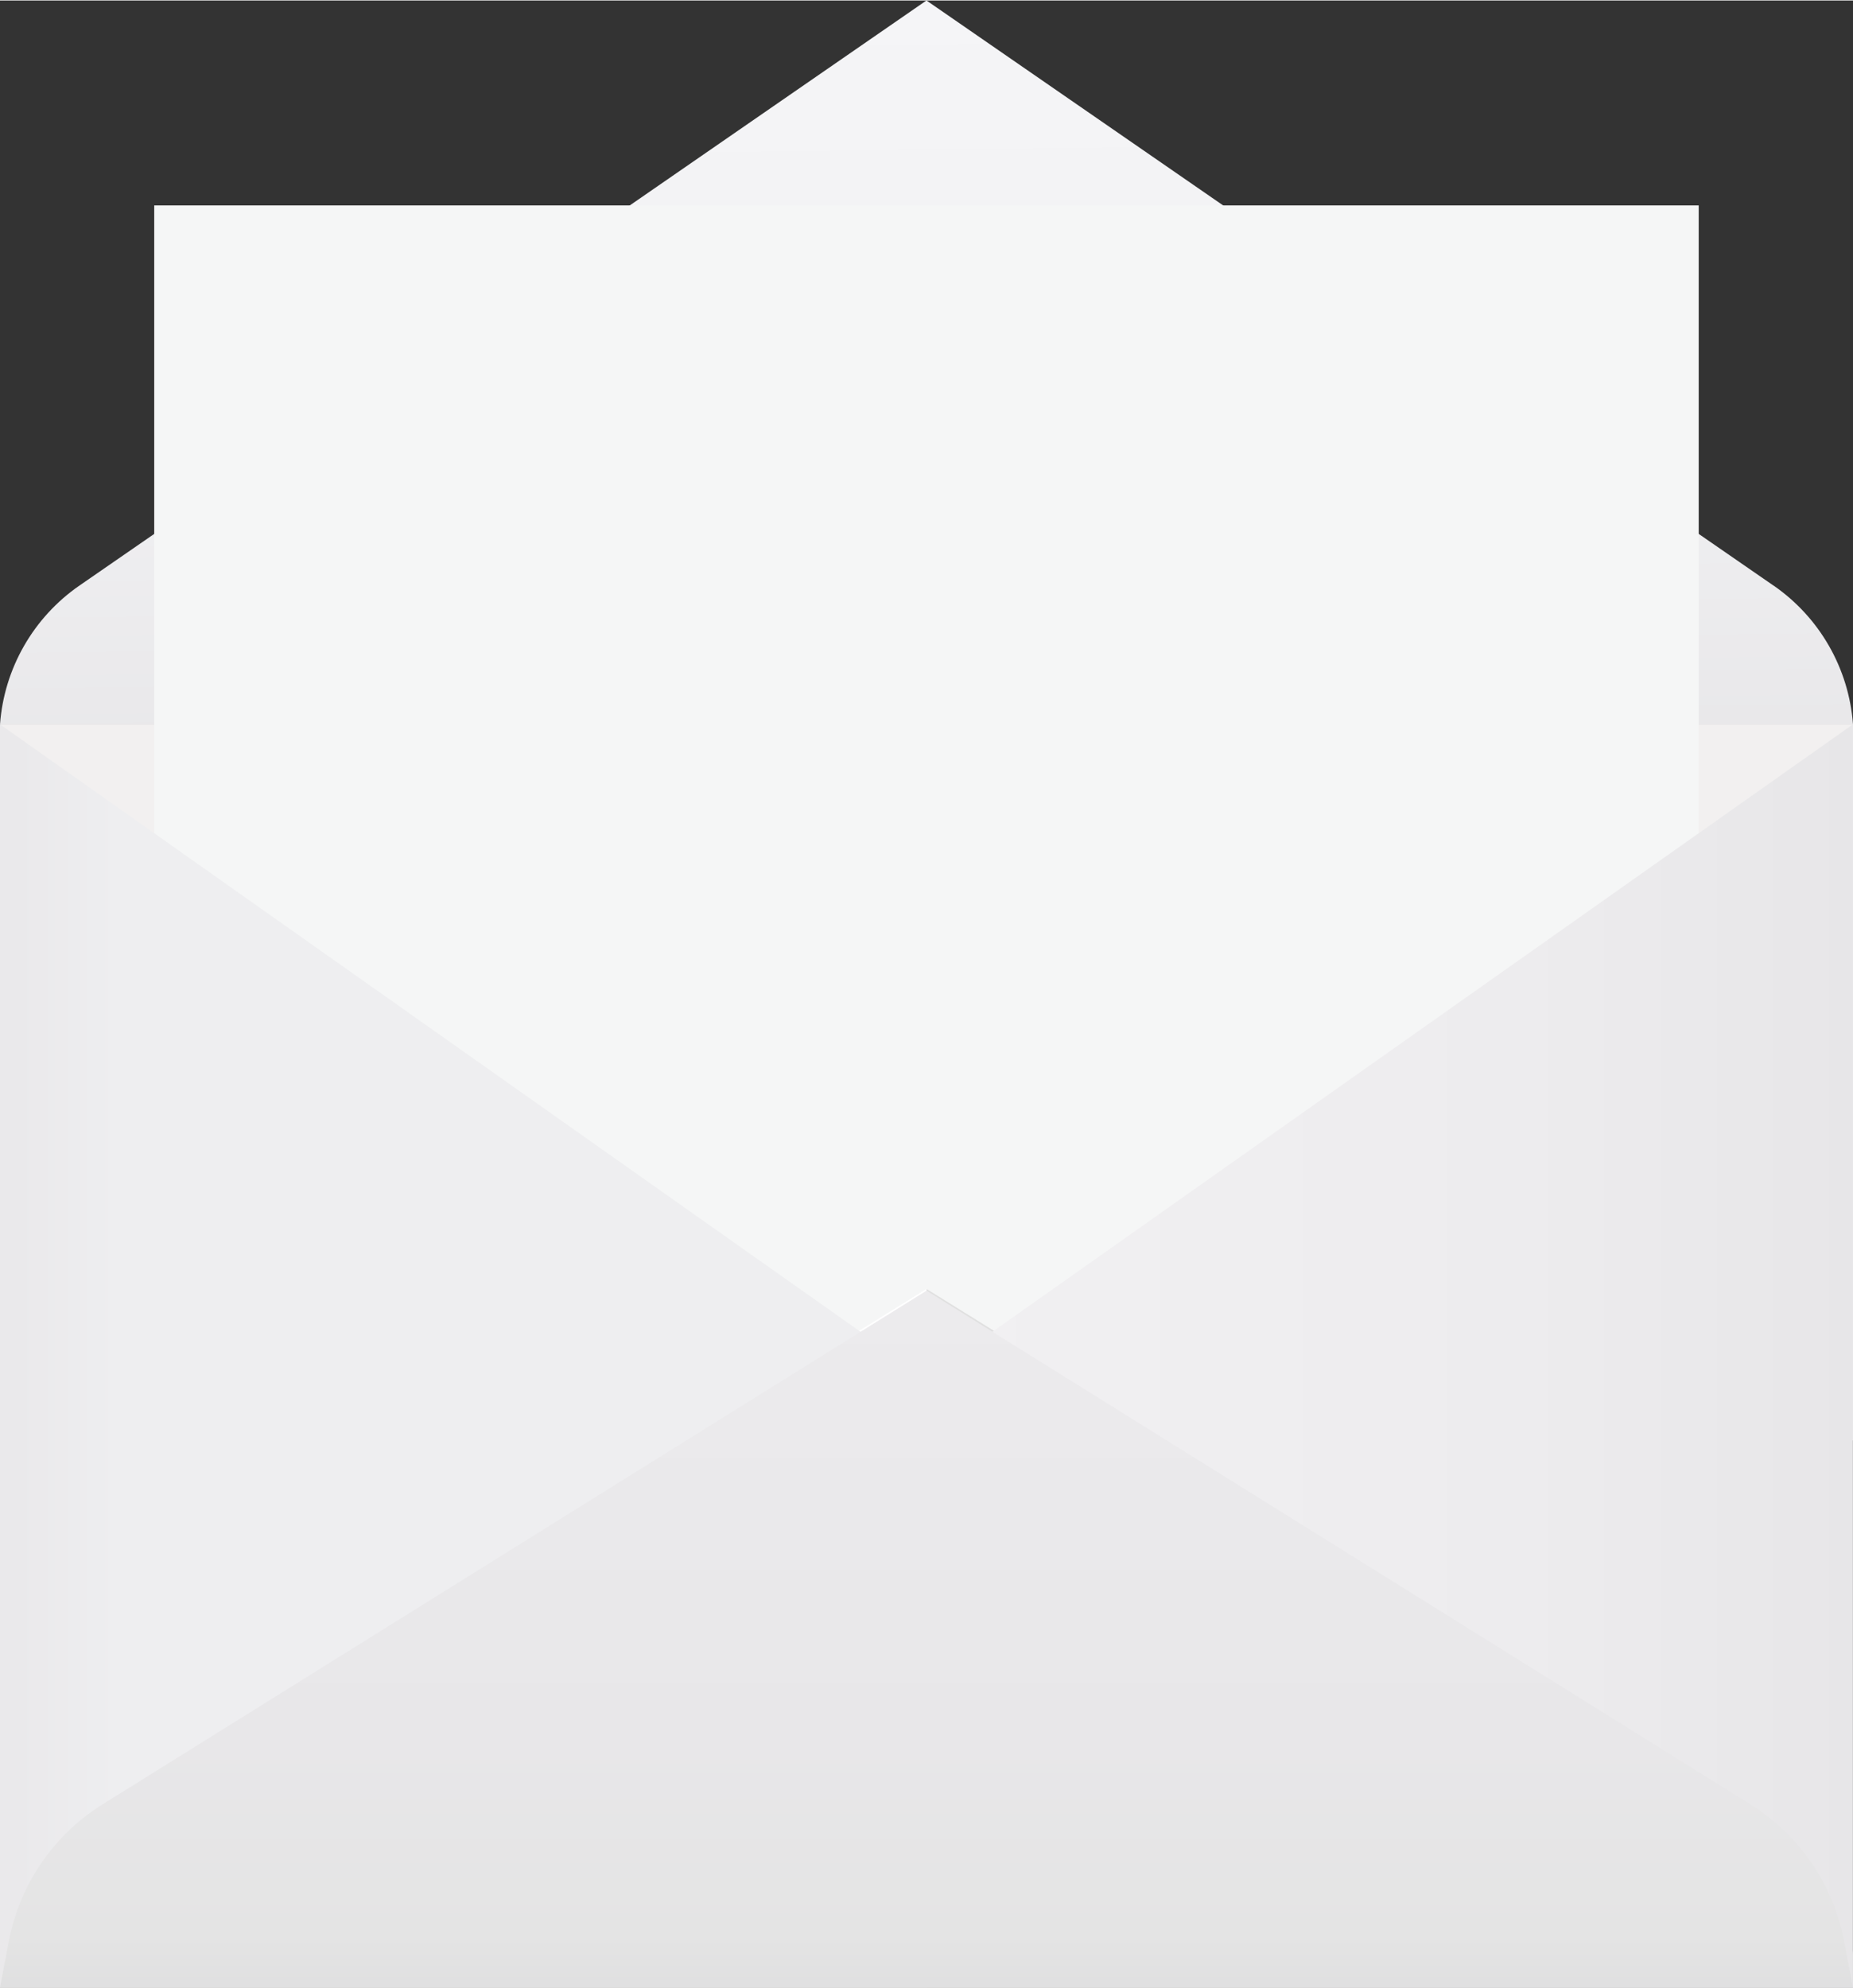
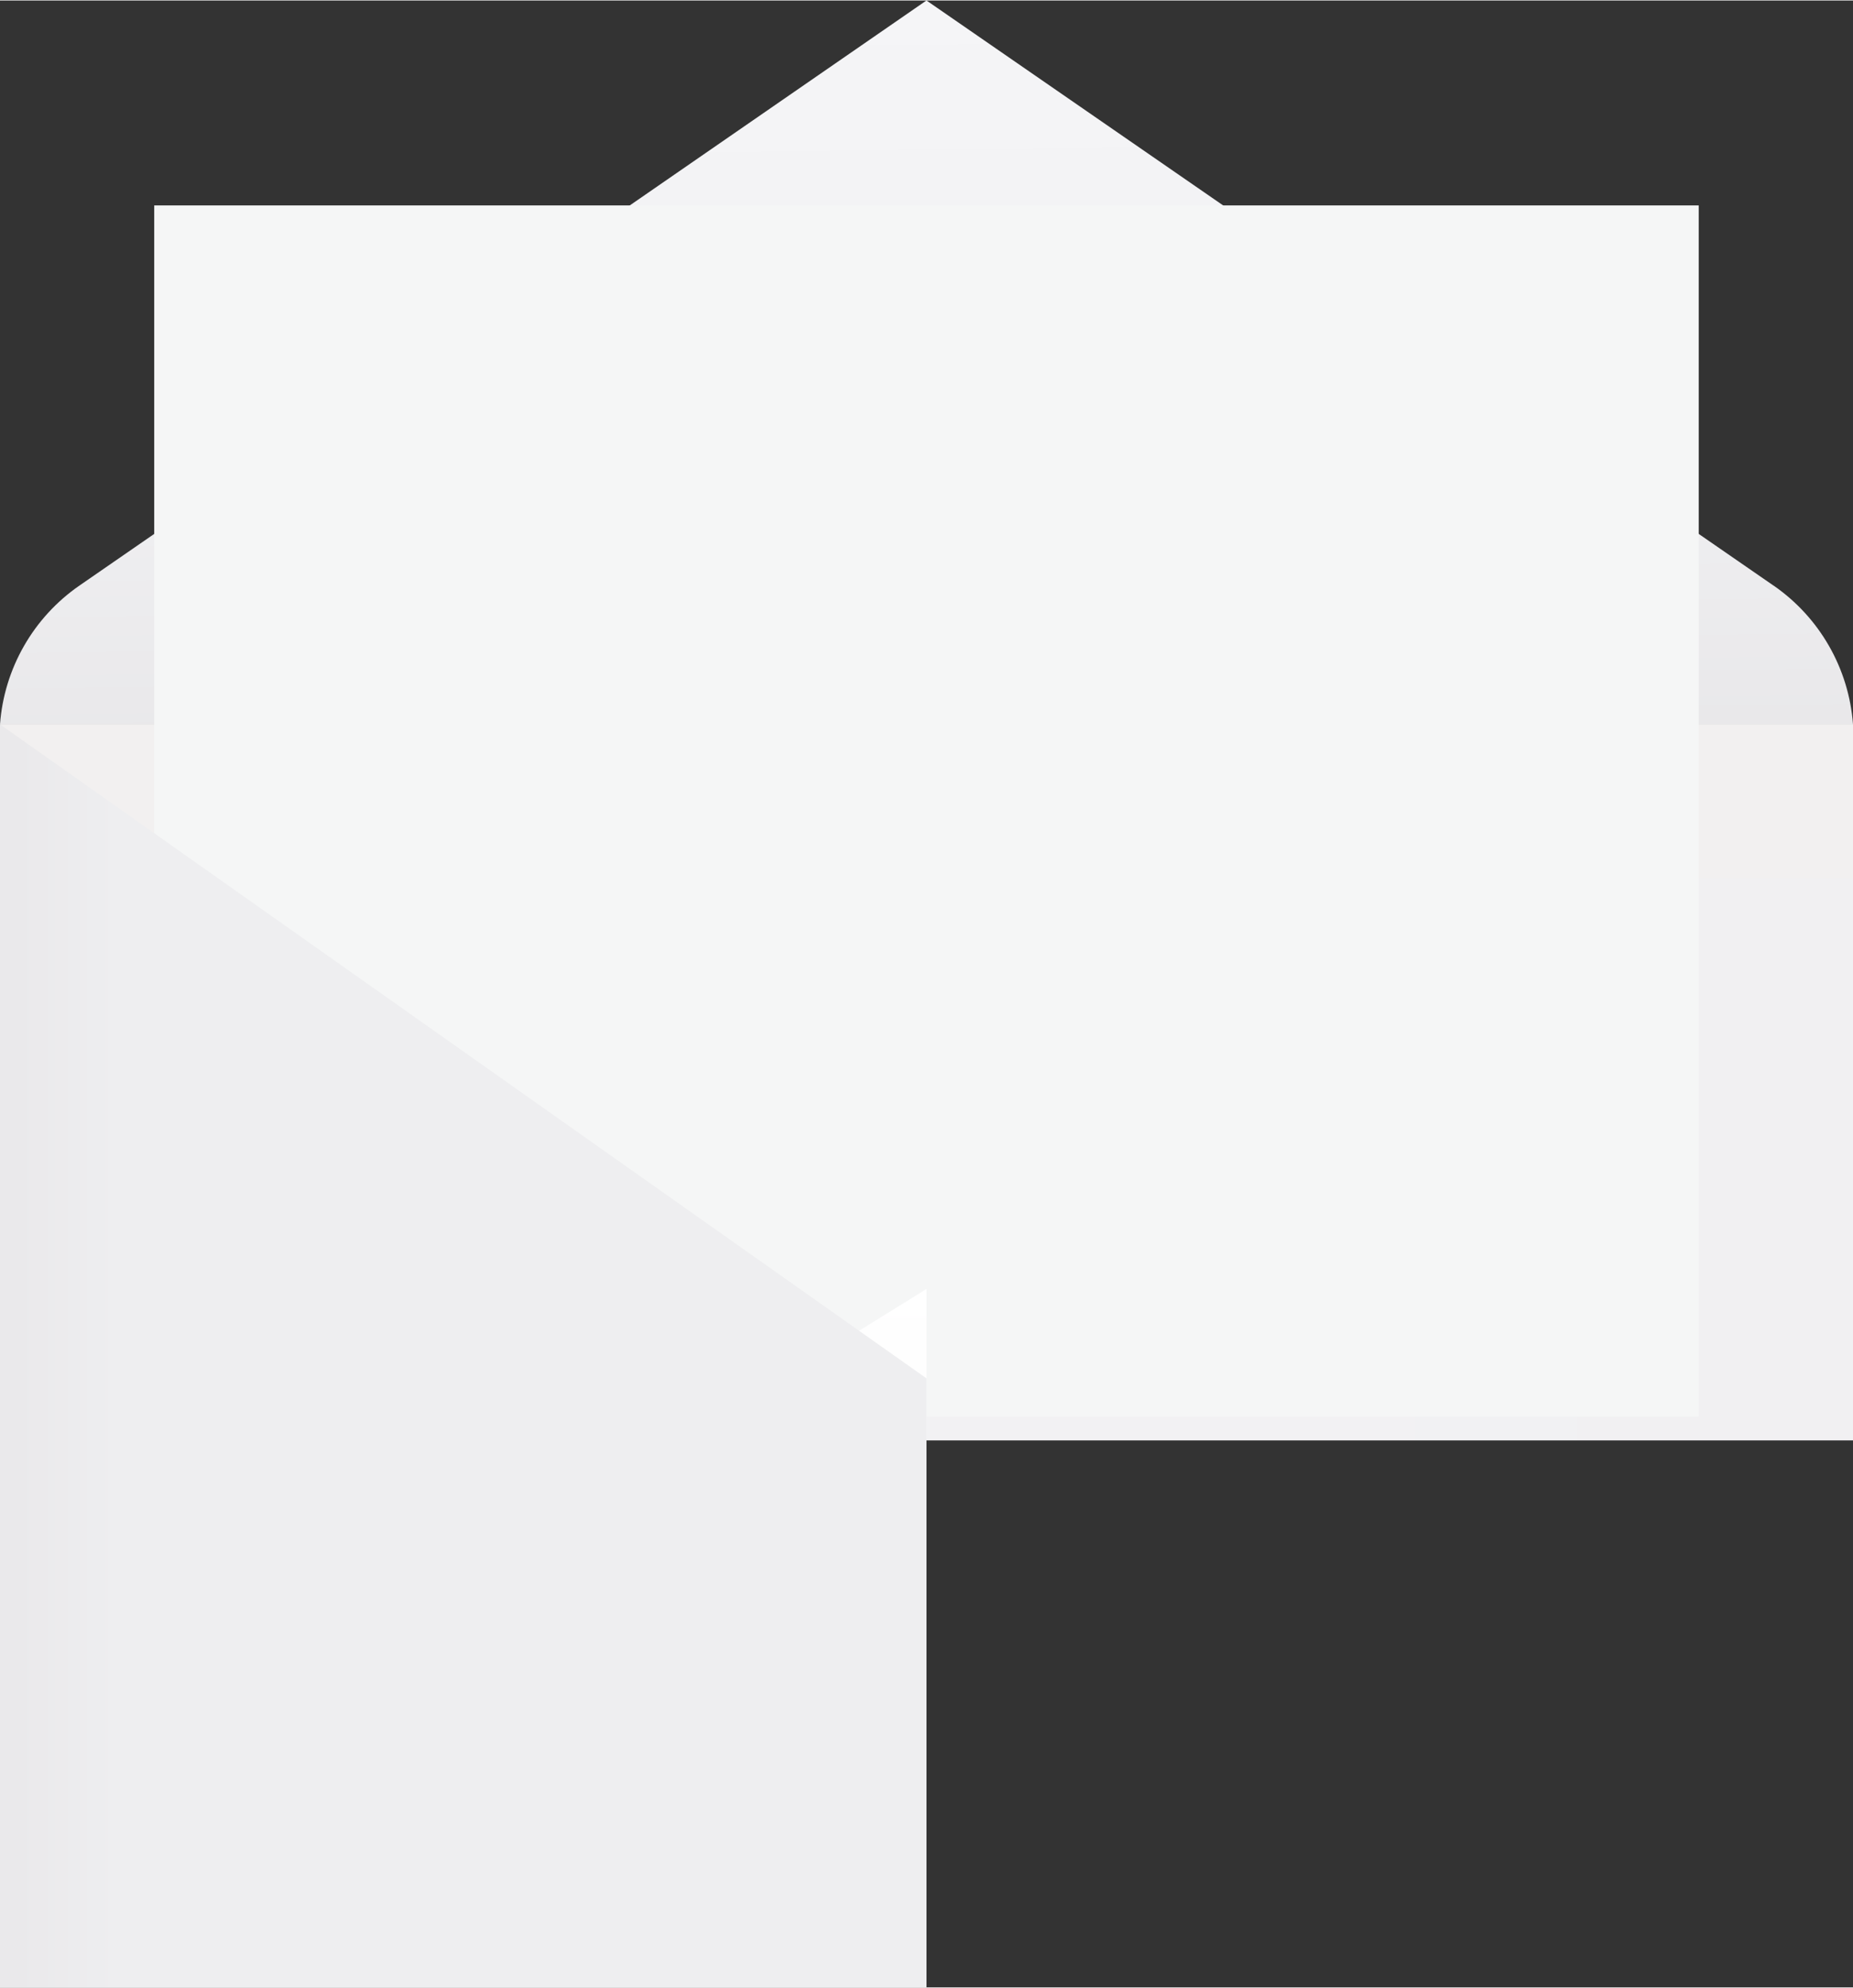
<svg xmlns="http://www.w3.org/2000/svg" id="Ebene_2" viewBox="0 0 272.25 291.91" width="880" height="944">
  <rect x="0" y="0" width="272.25" height="291.91" fill="#333333" stroke="none" />
  <defs>
    <style>.cls-1{fill:#f2f0f0;}.cls-2{fill:#f5f6f6;}.cls-3{fill:url(#Unbenannter_Verlauf_2);}.cls-4{fill:url(#Unbenannter_Verlauf_3);}.cls-5{fill:url(#Unbenannter_Verlauf_4);}.cls-6{fill:url(#Unbenannter_Verlauf_6);}.cls-7{fill:url(#Unbenannter_Verlauf_5);}.cls-8{fill:url(#Unbenannter_Verlauf_7);}.cls-9{fill:url(#Unbenannter_Verlauf_8);}</style>
    <linearGradient id="Unbenannter_Verlauf_8" x1="-206.59" y1="214.99" x2="-206.27" y2="214.99" gradientTransform="translate(175600.98 70768.88) scale(850 -328.44)" gradientUnits="userSpaceOnUse">
      <stop offset="0" stop-color="#f3f3f5" />
      <stop offset="1" stop-color="#f1f0f2" />
    </linearGradient>
    <linearGradient id="Unbenannter_Verlauf_2" x1="-206.44" y1="214.46" x2="-206.43" y2="214.11" gradientTransform="translate(175600.98 71212.04) scale(850 -332.05)" gradientUnits="userSpaceOnUse">
      <stop offset="0" stop-color="#f5f5f7" />
      <stop offset=".52" stop-color="#f1f1f3" />
      <stop offset="1" stop-color="#e7e6e8" />
    </linearGradient>
    <linearGradient id="Unbenannter_Verlauf_3" x1="-206.1" y1="215.38" x2="-206.1" y2="215.7" gradientTransform="translate(87662.53 69288.95) scale(425 -320.35)" gradientUnits="userSpaceOnUse">
      <stop offset="0" stop-color="#f5f4f5" />
      <stop offset="1" stop-color="#fff" />
    </linearGradient>
    <linearGradient id="Unbenannter_Verlauf_4" x1="-206.78" y1="215.38" x2="-206.78" y2="215.7" gradientTransform="translate(88087.51 69288.32) scale(425 -320.35)" gradientUnits="userSpaceOnUse">
      <stop offset="0" stop-color="#cdcccc" />
      <stop offset=".53" stop-color="#e0e0e0" />
    </linearGradient>
    <linearGradient id="Unbenannter_Verlauf_5" x1="-206.94" y1="214.89" x2="-206.62" y2="214.89" gradientTransform="translate(88087.56 124691.61) scale(425 -579.34)" gradientUnits="userSpaceOnUse">
      <stop offset="0" stop-color="#f1f0f2" />
      <stop offset=".63" stop-color="#edecee" />
      <stop offset="1" stop-color="#e7e6e8" />
    </linearGradient>
    <linearGradient id="Unbenannter_Verlauf_6" x1="-206.26" y1="214.89" x2="-205.94" y2="214.89" gradientTransform="translate(87662.53 124691.61) scale(425 -579.34)" gradientUnits="userSpaceOnUse">
      <stop offset="0" stop-color="#eae9eb" />
      <stop offset=".11" stop-color="#eeeef0" />
      <stop offset=".13" stop-color="#eeeef0" />
      <stop offset="1" stop-color="#eeeef0" />
    </linearGradient>
    <linearGradient id="Unbenannter_Verlauf_7" x1="-206.43" y1="215.38" x2="-206.43" y2="215.7" gradientTransform="translate(175600.98 69121.46) scale(850 -319.57)" gradientUnits="userSpaceOnUse">
      <stop offset="0" stop-color="#dfdfe0" />
      <stop offset=".08" stop-color="#e4e4e4" />
      <stop offset=".36" stop-color="#e8e7e9" />
      <stop offset="1" stop-color="#ecebed" />
    </linearGradient>
  </defs>
  <g id="Ebene_1-2">
    <g id="Gruppe_251">
      <g id="_ĎŽÓť_1">
        <rect id="Rechteck_13" class="cls-9" x="0" y="106.35" width="272.25" height="105.2" />
        <path id="Pfad_1160" class="cls-3" d="m260.57,85.96L136.12,0,11.67,85.96C4.9,90.64.61,98.14,0,106.35h272.25c-.61-8.21-4.9-15.71-11.67-20.39Z" />
        <g id="Gruppe_247">
          <rect id="Rechteck_16" class="cls-1" x=".09" y="106.35" width="272.15" height="22.56" />
        </g>
        <rect id="Rechteck_17-2" class="cls-2" x="22.66" y="30.11" width="226.92" height="177.96" />
        <path id="Pfad_1163" class="cls-4" d="m136.12,189.3L14.53,264.76c-7.42,4.64-12.57,12.14-14.23,20.73L0,287.01v4.89h136.12v-102.6h0Z" />
-         <path id="Pfad_1164" class="cls-5" d="m271.95,285.49c-1.66-8.59-6.82-16.09-14.23-20.73l-121.59-75.46v102.6h136.12v-4.89l-.29-1.52Z" />
        <g id="Gruppe_249">
-           <path id="Pfad_1161-2" class="cls-7" d="m136.12,291.91h136.12V106.35l-136.12,96.08v89.47Z" />
          <path id="Pfad_1162-2" class="cls-6" d="m136.12,291.91H0V106.35l136.12,96.08v89.47Z" />
-           <path id="Pfad_1165-2" class="cls-8" d="m270.93,285.05c-1.6-8.3-6.59-15.57-13.76-20.04l-121.04-75.46L15.08,265.01c-7.18,4.47-12.16,11.74-13.76,20.04L0,291.91h272.25l-1.32-6.85Z" />
        </g>
      </g>
    </g>
  </g>
</svg>